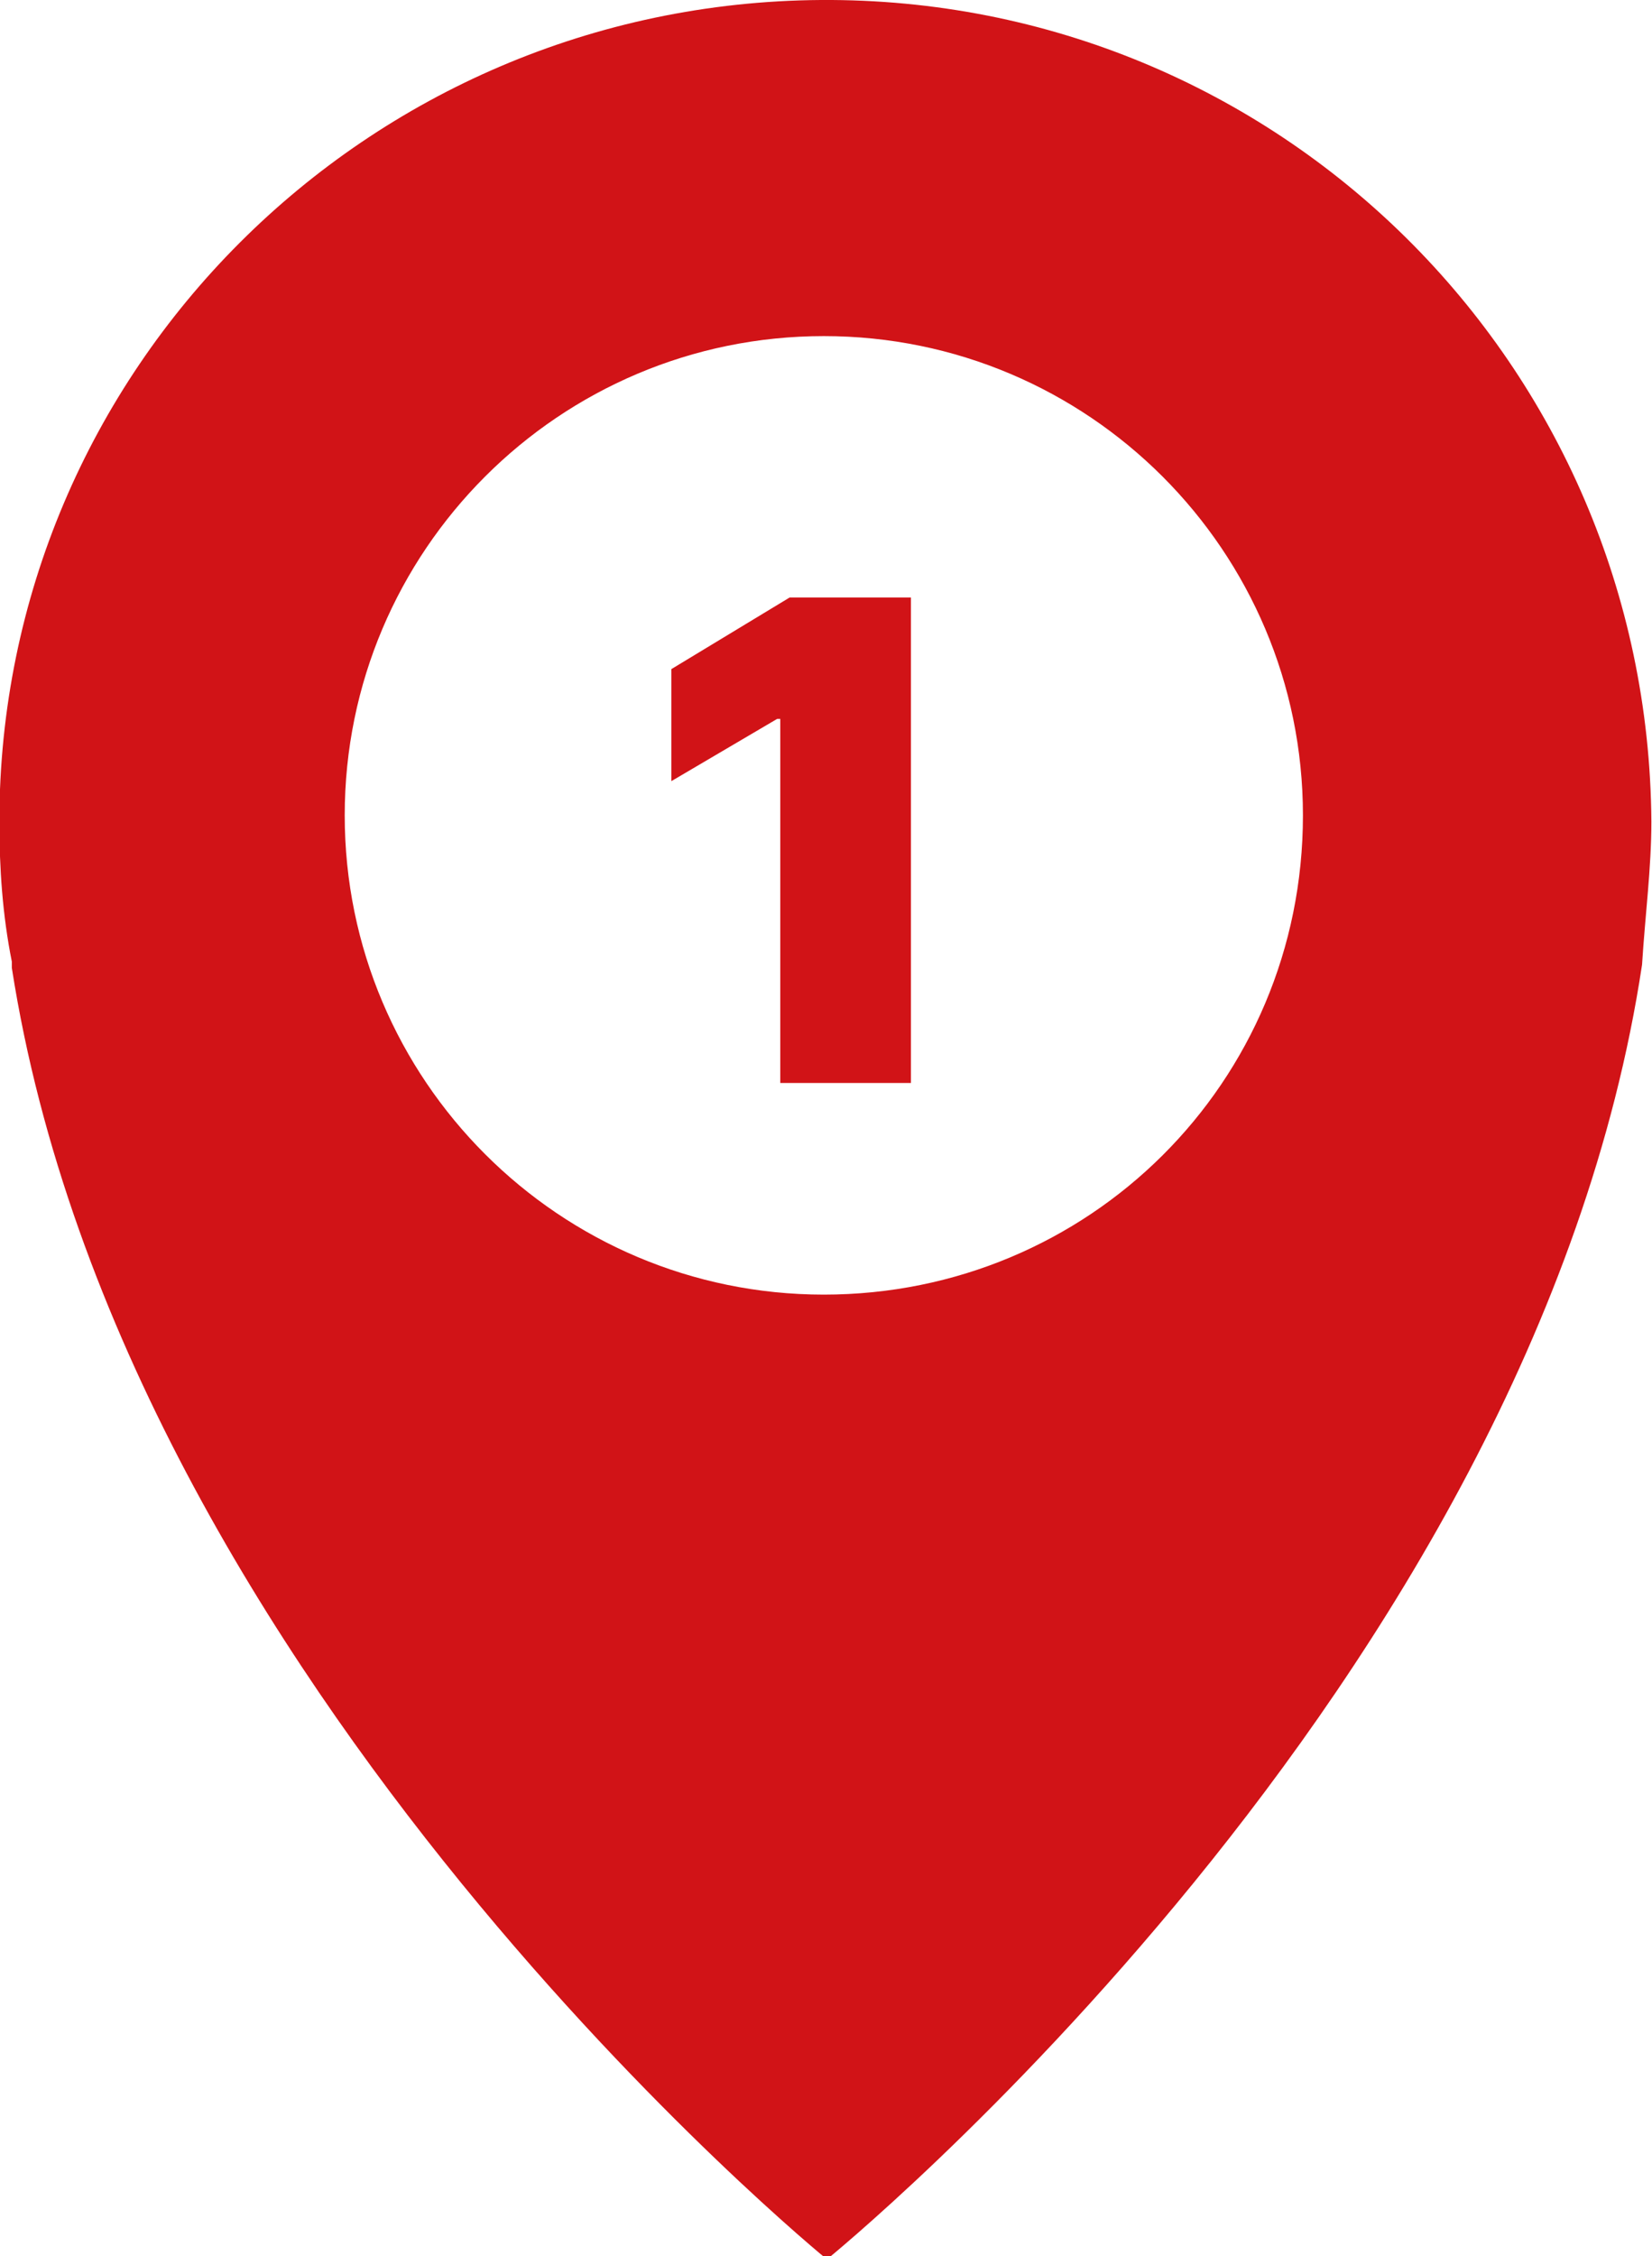
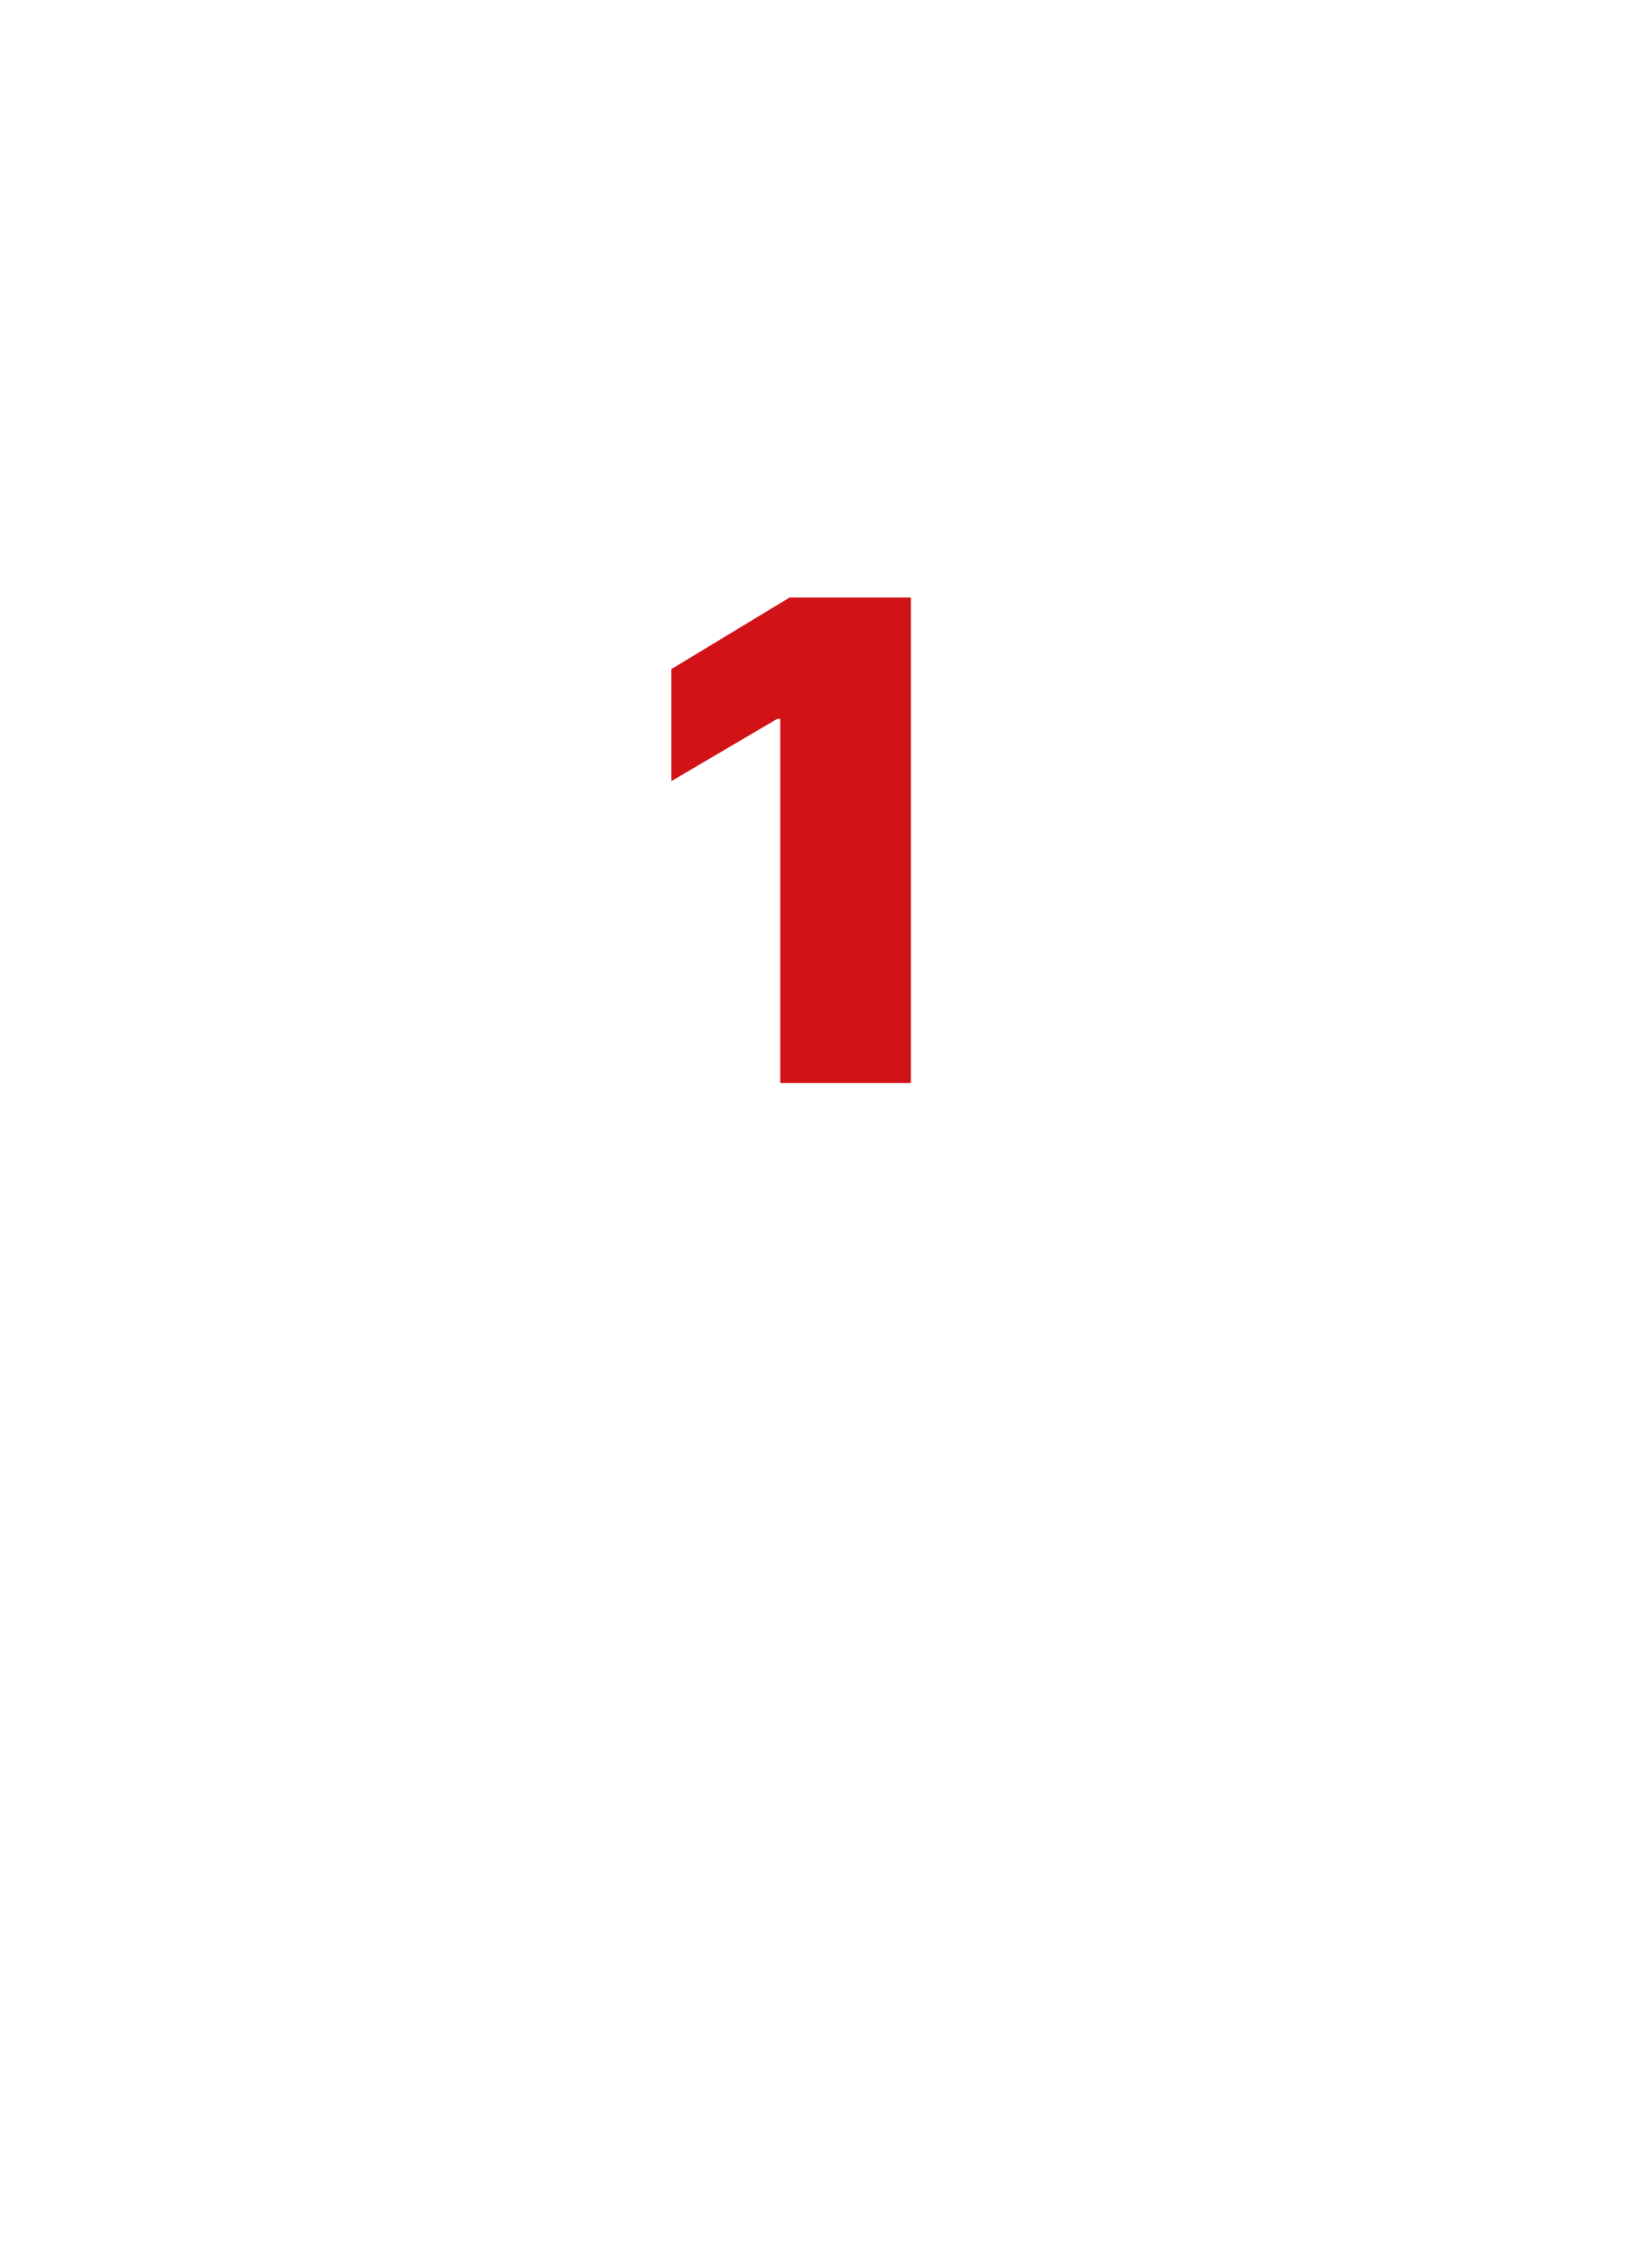
<svg xmlns="http://www.w3.org/2000/svg" xmlns:xlink="http://www.w3.org/1999/xlink" version="1.1" viewBox="0 0 53.1 72.501" xml:space="preserve">
  <style type="text/css">
	.st0{clip-path:url(#SVGID_00000125575449452111593670000004532003105293864079_);}
	.st1{fill:#D11317;}
	.st2{enable-background:new    ;}
	.st3{opacity:0.17;}
	.st4{clip-path:url(#SVGID_00000052793127322056155560000009546564355904215223_);}
</style>
  <g id="Gruppe_576_00000158706979014191768080000014677405914412631993_" transform="translate(-808.52 -3274.7)">
    <g id="Gruppe_565_00000112622936724217923360000012801894717533589408_" transform="translate(1038 3963.4)">
      <defs>
-         <rect id="SVGID_1_" x="-229.6" y="-688.9" width="53.2" height="72.7" />
-       </defs>
+         </defs>
      <clipPath id="SVGID_00000136380817346973989750000013571325371297108139_">
        <use width="100%" height="100%" xlink:href="#SVGID_1_" />
      </clipPath>
      <g id="Gruppe_564_00000127009051569797409420000011300814728669494716_" clip-path="url(#SVGID_00000136380817346973989750000013571325371297108139_)">
        <g id="Pfad_1594_00000015322242043063609670000003012686541857789110_">
-           <path class="st1" d="m-176.4-662.3c-0.1-14.7-12-26.5-26.7-26.4-14.6 0.1-26.4 11.9-26.4 26.4 0 1.5 0.1 3 0.4 4.5v0.2c3.6 23.1 26.2 41.5 26.2 41.5s22.7-18.4 26.2-41.6c0.1-1.6 0.3-3.1 0.3-4.6m-26.6 15.2c-8.5 0-15.4-6.9-15.4-15.4s6.9-15.4 15.4-15.4 15.4 6.9 15.4 15.4c0 8.6-6.9 15.4-15.4 15.4" />
-         </g>
+           </g>
      </g>
    </g>
    <g class="st2">
      <path class="st1" d="m837.8 3293.9v15.6h-4.2v-11.7h-0.1l-3.4 2v-3.6l3.8-2.3z" />
    </g>
  </g>
</svg>